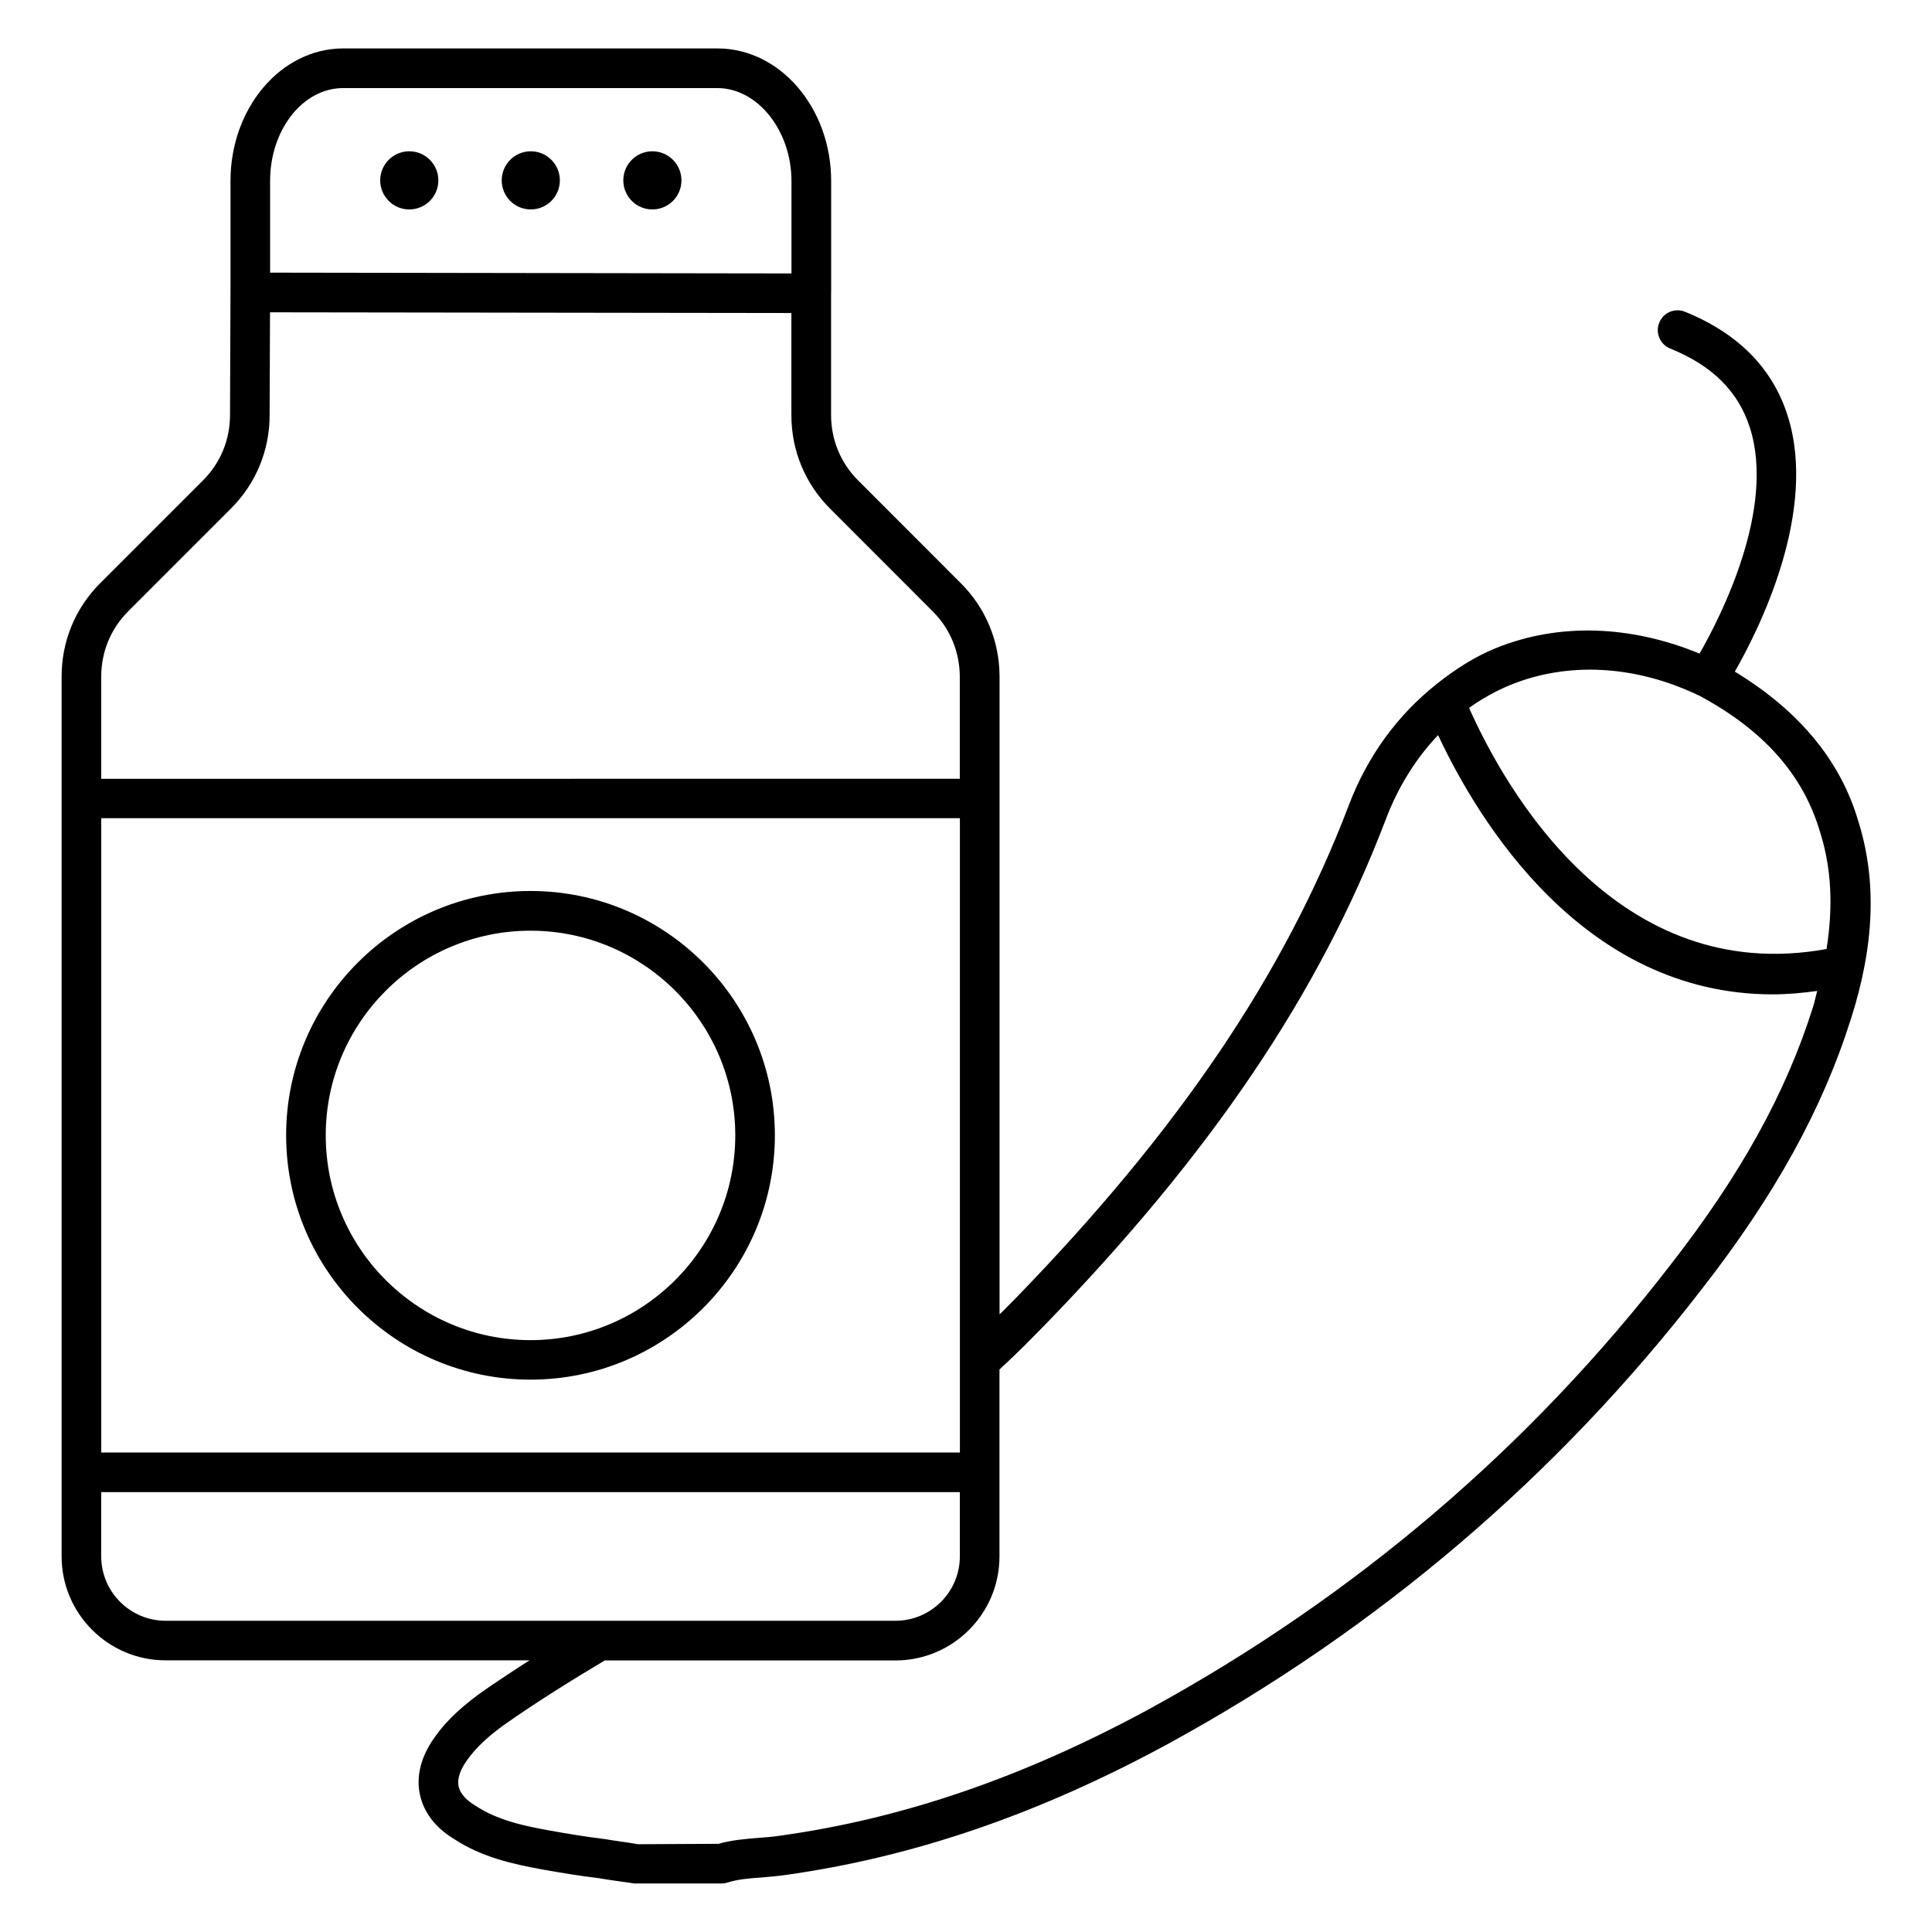
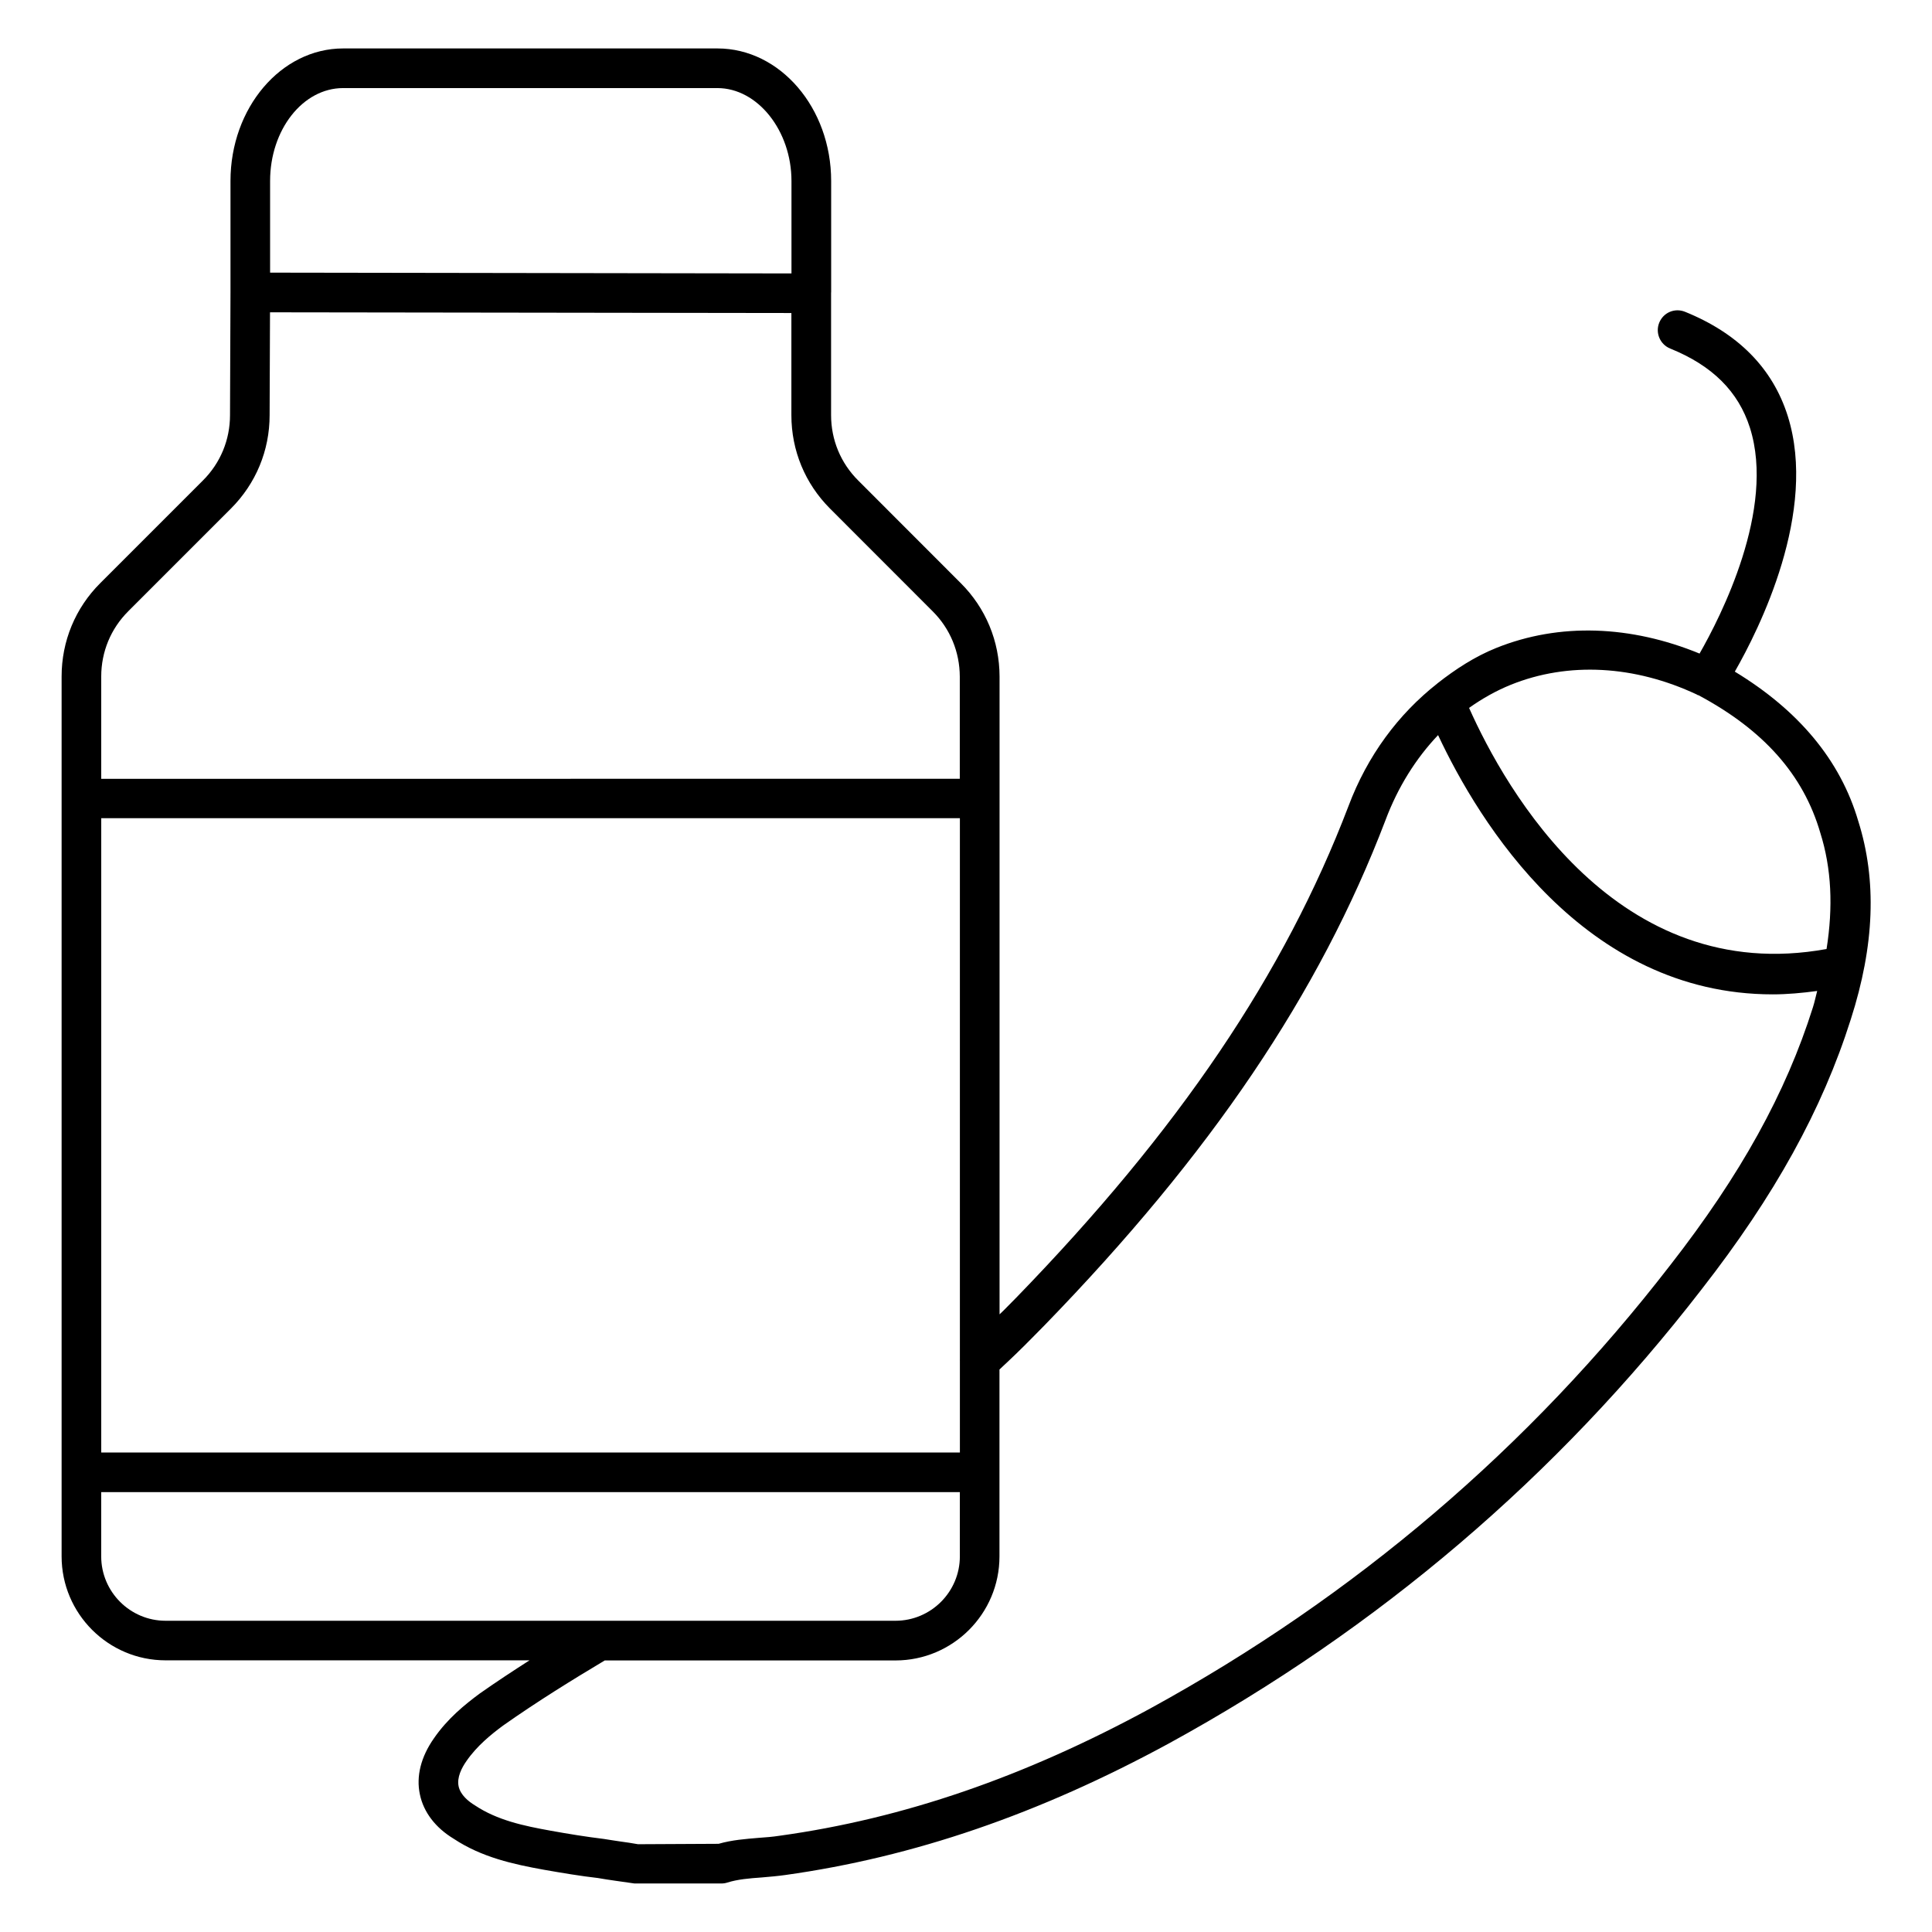
<svg xmlns="http://www.w3.org/2000/svg" fill="#000000" width="800px" height="800px" version="1.1" viewBox="144 144 512 512">
  <g>
-     <path d="m284.59 380.12c-35.707 0-64.762 29.031-64.762 64.738s29.055 64.762 64.762 64.762c35.707 0 64.762-29.055 64.762-64.762-0.004-35.703-29.055-64.738-64.762-64.738zm0 119.03c-29.914 0-54.266-24.328-54.266-54.266 0-29.914 24.352-54.242 54.266-54.242 29.914 0 54.266 24.352 54.266 54.242-0.004 29.914-24.355 54.266-54.266 54.266z" />
-     <path d="m260.17 191.8c0 4.254-3.449 7.703-7.707 7.703-4.254 0-7.703-3.449-7.703-7.703 0-4.258 3.449-7.707 7.703-7.707 4.258 0 7.707 3.449 7.707 7.707" />
-     <path d="m292.37 191.8c0 4.254-3.449 7.703-7.703 7.703-4.254 0-7.703-3.449-7.703-7.703 0-4.258 3.449-7.707 7.703-7.707 4.254 0 7.703 3.449 7.703 7.707" />
-     <path d="m324.59 191.8c0 4.254-3.449 7.703-7.703 7.703s-7.703-3.449-7.703-7.703c0-4.258 3.449-7.707 7.703-7.707s7.703 3.449 7.703 7.707" />
    <path d="m636.47 361.64c-4.746-16.227-15.891-29.43-32.727-39.652 6.465-11.293 22.043-42.34 14.023-67.762-3.988-12.637-13.16-21.914-27.227-27.605-2.75-1.09-5.731 0.211-6.824 2.898-1.09 2.688 0.211 5.75 2.898 6.844 11.168 4.512 18.074 11.379 21.141 21.012 6.844 21.578-7.789 50.109-13.352 59.828-18.199-7.473-37.113-8.25-53.93-1.469-5.668 2.289-10.746 5.606-15.535 9.363-0.02 0-0.02 0.043-0.062 0.062-10.242 8.062-18.473 19.02-23.531 32.516-16.984 44.48-44.965 85.859-88.02 130.21l-3.359 3.402c-0.355 0.355-0.715 0.672-1.07 1.027v-169.03c-0.02-9.383-3.672-18.156-10.285-24.75l-27.184-27.207c-4.641-4.617-7.18-10.77-7.18-17.32v-32.512h0.02v-29.535c0-19.355-13.52-35.121-30.125-35.121h-99.207c-16.457 0-29.852 15.742-29.852 35.121v29.535l-0.125 32.516c0 6.551-2.539 12.699-7.18 17.32l-27.203 27.203c-6.613 6.594-10.246 15.387-10.246 24.75v233.16c0 15.199 12.363 27.562 27.562 27.562h96.438c-4.324 2.769-8.711 5.648-13.16 8.773-3.969 2.938-8.543 6.633-12.176 11.902-3.441 4.914-4.746 10.055-3.715 14.863 0.988 4.746 4.156 8.836 8.941 11.734 7.453 4.953 15.91 6.781 23.953 8.23 4.766 0.84 9.805 1.68 14.254 2.184 1.574 0.293 3.066 0.484 4.578 0.715 1.387 0.188 2.75 0.398 5.144 0.734h23.051c0.523 0 1.07-0.082 1.574-0.25 2.731-0.859 5.793-1.113 9.047-1.344 2.121-0.188 4.242-0.355 6.297-0.652 33.965-4.746 67.238-16.145 101.73-34.91 55.441-30.355 102.88-70.828 141.07-120.26 19.418-24.898 31.992-47.672 39.57-71.605 6.293-19.609 6.922-36.824 1.988-52.484zm-92.09-36.168c15.242-6.152 32.812-5.164 49.332 2.602 0.02 0.02 0.02 0.043 0.043 0.062 0.125 0.082 0.273 0.043 0.398 0.125 17.234 9.215 27.773 21.074 32.242 36.441 2.981 9.445 3.422 19.648 1.66 30.797-55.441 10.078-85.02-42.09-94.738-63.898 3.461-2.457 7.137-4.535 11.062-6.129zm-146 179.11v24.352h-227.55v-168.11h227.55v143.5c-0.023 0.105 0 0.168 0 0.254zm-163.45-337.24h99.188c10.645 0 19.629 11.273 19.629 24.625v24.496l-138.17-0.211v-24.285c0-13.582 8.672-24.625 19.355-24.625zm-56.93 138.63 27.207-27.207c6.609-6.613 10.242-15.387 10.242-24.73l0.105-27.27 138.17 0.188v27.078c0 9.363 3.633 18.137 10.242 24.75l27.207 27.227c4.617 4.598 7.16 10.746 7.18 17.32v27.059l-227.53 0.004v-27.102c0-6.551 2.539-12.699 7.18-17.316zm-7.18 250.48v-17.023h227.55v17.023c0 9.406-7.66 17.066-17.066 17.066h-193.42c-9.402 0-17.066-7.664-17.066-17.066zm415.79-77.148c-37.281 48.281-83.633 87.809-137.77 117.45-33.379 18.156-65.473 29.199-98.223 33.734-1.891 0.293-3.758 0.441-5.625 0.566-3.422 0.293-6.969 0.547-10.559 1.574l-21.352 0.109c-1.594-0.293-3.086-0.504-4.617-0.715-1.363-0.211-2.731-0.398-4.492-0.691-4.555-0.547-9.426-1.344-13.98-2.164-7.223-1.301-14.191-2.769-20.152-6.738-1.699-1.027-3.82-2.75-4.305-5.039-0.504-2.371 0.84-4.934 2.078-6.695 2.769-4.008 6.508-7.031 9.676-9.383 9.215-6.488 18.367-12.133 26.977-17.277h77.039c15.199 0 27.562-12.363 27.562-27.562v-49.543c2.898-2.688 5.773-5.438 8.543-8.27l3.359-3.402c44.145-45.449 72.863-87.957 90.371-133.84 3.297-8.816 8.082-16.414 13.961-22.609 10.789 23.008 38.562 68.707 88.691 68.707 3.777 0 7.746-0.355 11.777-0.902-0.398 1.469-0.652 2.856-1.133 4.344-7.156 22.715-19.188 44.445-37.828 68.352z" />
  </g>
</svg>